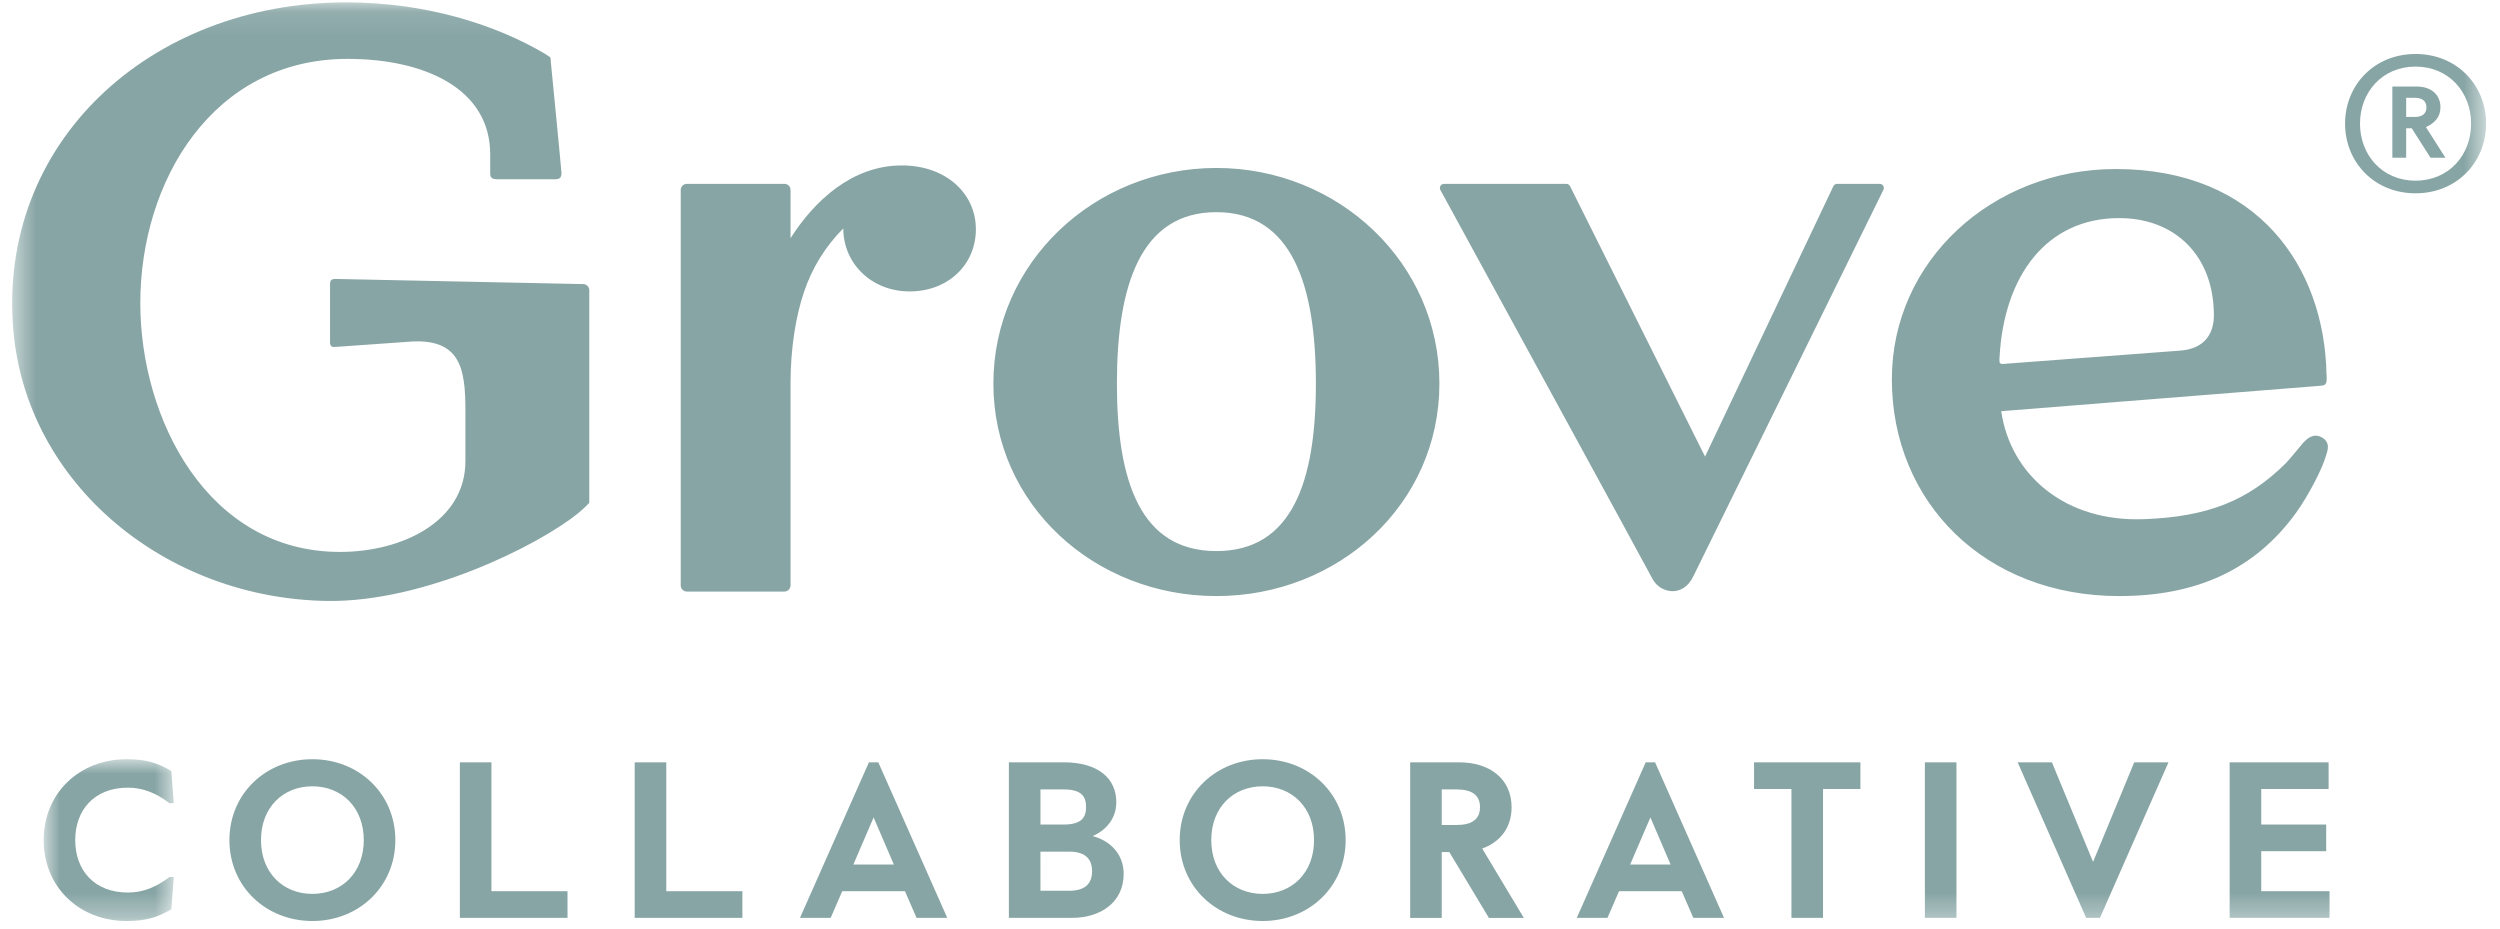
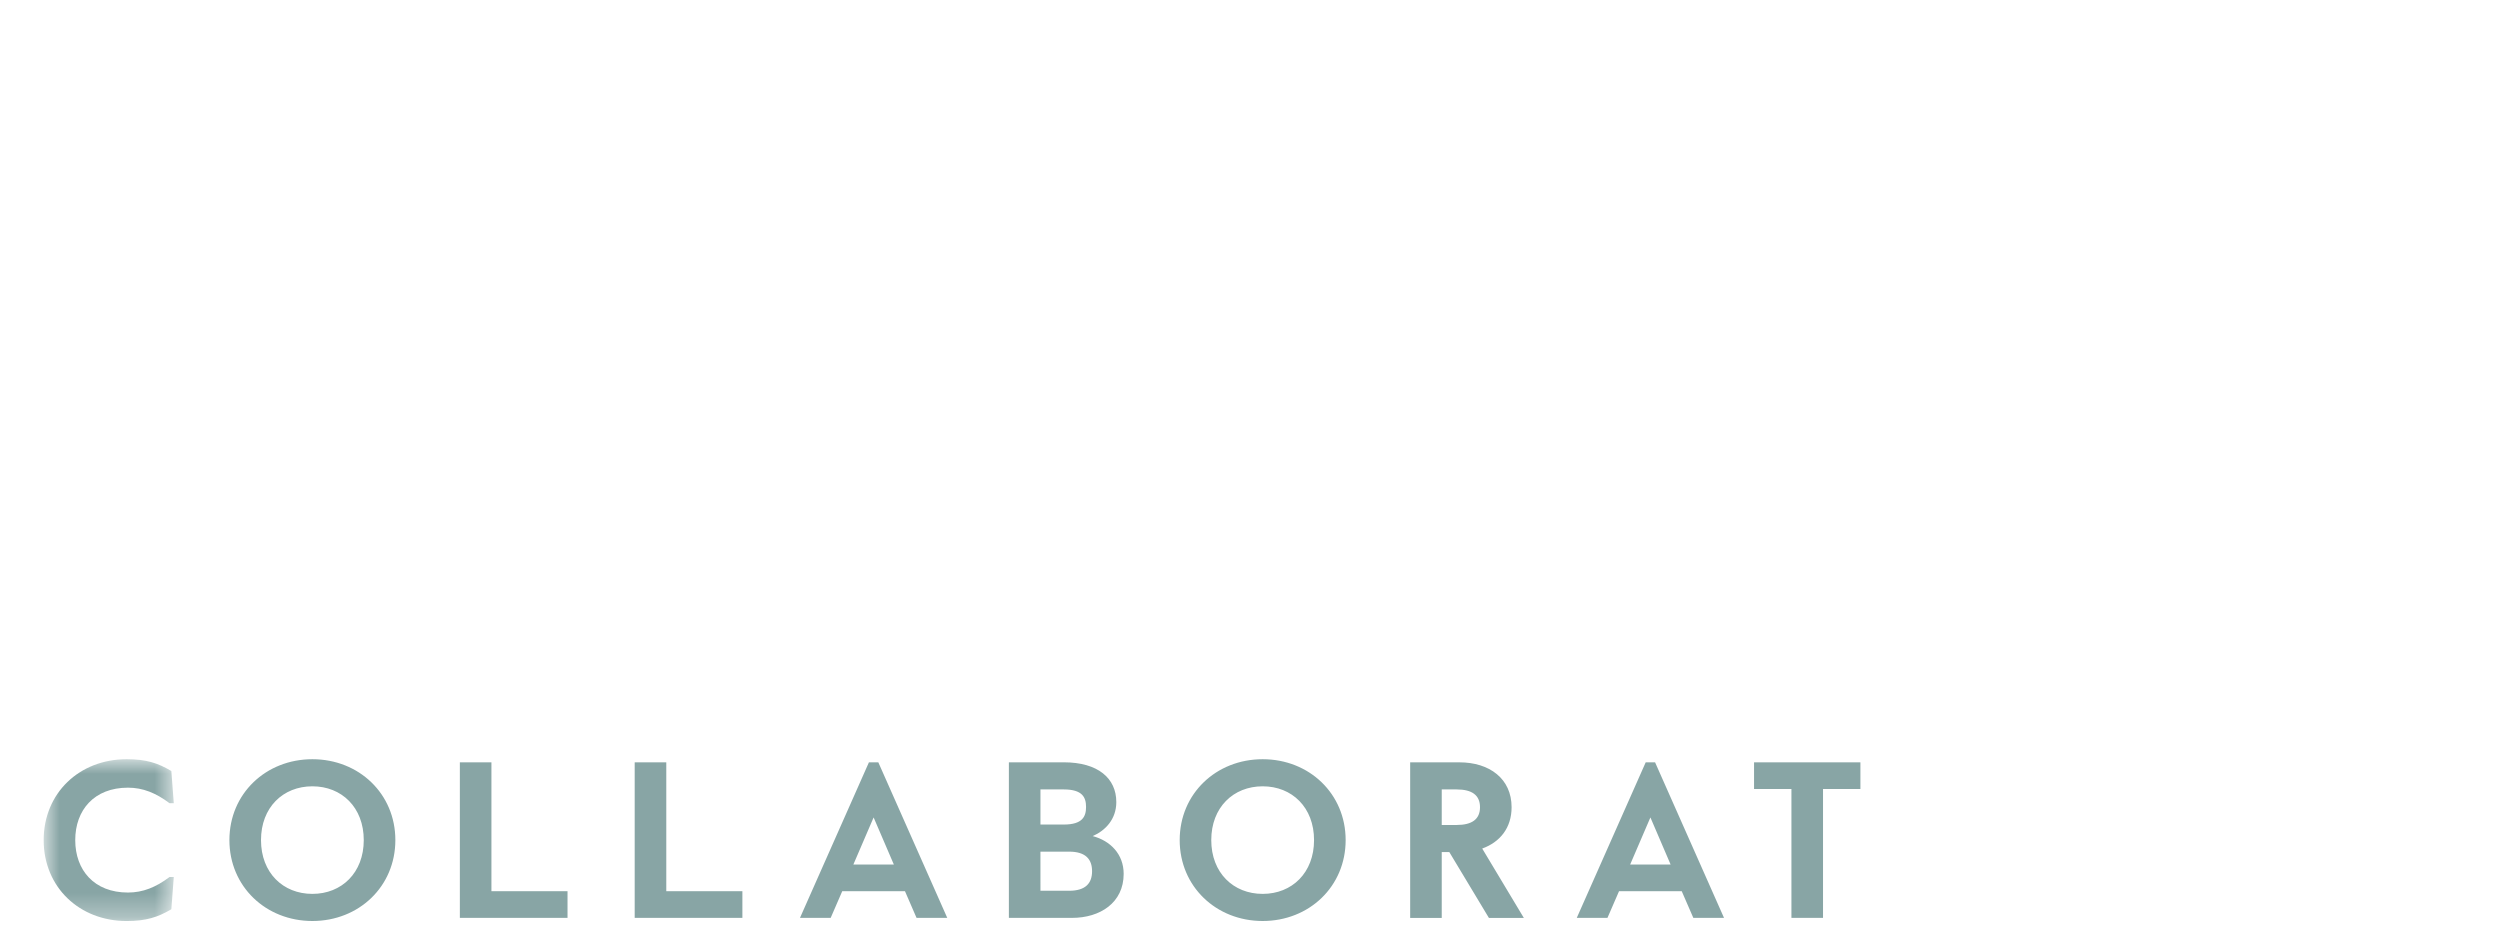
<svg xmlns="http://www.w3.org/2000/svg" fill="none" viewBox="0 0 105 39" height="39" width="105">
  <mask height="8" width="7" y="31" x="1" maskUnits="userSpaceOnUse" style="mask-type:luminance" id="mask0_340_158">
    <path fill="white" d="M1.834 31.887H7.299V38.682H1.834V31.887Z" />
  </mask>
  <g mask="url(#mask0_340_158)">
-     <path fill="#88A5A5" d="M7.299 36.834L7.197 38.188C6.627 38.524 6.141 38.683 5.318 38.683C3.337 38.683 1.834 37.264 1.834 35.285C1.834 33.306 3.337 31.887 5.318 31.887C6.141 31.887 6.627 32.045 7.197 32.382L7.299 33.735H7.122C6.552 33.306 6.001 33.082 5.375 33.082C3.954 33.082 3.16 34.024 3.16 35.285C3.16 36.545 3.954 37.487 5.375 37.487C6.001 37.487 6.552 37.264 7.122 36.834H7.299Z" clip-rule="evenodd" fill-rule="evenodd" />
+     <path fill="#88A5A5" d="M7.299 36.834L7.197 38.188C6.627 38.524 6.141 38.683 5.318 38.683C3.337 38.683 1.834 37.264 1.834 35.285C1.834 33.306 3.337 31.887 5.318 31.887C6.141 31.887 6.627 32.045 7.197 32.382L7.299 33.735H7.122C6.552 33.306 6.001 33.082 5.375 33.082C3.954 33.082 3.16 34.024 3.16 35.285C3.16 36.545 3.954 37.487 5.375 37.487C6.001 37.487 6.552 37.264 7.122 36.834H7.299" clip-rule="evenodd" fill-rule="evenodd" />
  </g>
  <path fill="#88A5A5" d="M13.119 37.543C14.353 37.543 15.278 36.656 15.278 35.284C15.278 33.912 14.353 33.025 13.12 33.025C11.886 33.025 10.962 33.911 10.962 35.284C10.962 36.656 11.886 37.543 13.12 37.543M13.12 31.887C15.073 31.887 16.605 33.334 16.605 35.284C16.605 37.235 15.073 38.682 13.12 38.682C11.167 38.682 9.635 37.235 9.635 35.284C9.635 33.333 11.167 31.887 13.12 31.887ZM19.314 32.017H20.64V37.431H23.836V38.551H19.314V32.017ZM26.657 32.017H27.984V37.431H31.18V38.551H26.657V32.017ZM35.841 36.311H37.542L36.692 34.332L35.841 36.311ZM36.889 32.017L39.785 38.551H38.495L38.009 37.431H35.374L34.888 38.551H33.599L36.495 32.017H36.887H36.889ZM43.699 37.412H44.905C45.605 37.412 45.867 37.086 45.867 36.591C45.867 36.096 45.605 35.769 44.904 35.769H43.698L43.699 37.412ZM43.699 34.631H44.679C45.465 34.631 45.614 34.294 45.614 33.893C45.614 33.492 45.465 33.156 44.679 33.156H43.699V34.631ZM42.373 32.017H44.679C46.119 32.017 46.885 32.689 46.885 33.688C46.885 34.407 46.427 34.883 45.894 35.116C46.633 35.312 47.194 35.872 47.194 36.703C47.194 37.916 46.203 38.551 45.025 38.551H42.373V32.017ZM53.032 37.543C54.266 37.543 55.19 36.656 55.19 35.284C55.19 33.912 54.266 33.025 53.032 33.025C51.799 33.025 50.873 33.911 50.873 35.284C50.873 36.656 51.799 37.543 53.032 37.543ZM53.032 31.887C54.985 31.887 56.517 33.334 56.517 35.284C56.517 37.235 54.985 38.682 53.032 38.682C51.08 38.682 49.547 37.235 49.547 35.284C49.547 33.333 51.079 31.887 53.032 31.887ZM60.553 34.649H61.179C61.824 34.649 62.16 34.407 62.16 33.903C62.16 33.398 61.824 33.156 61.179 33.156H60.553V34.649ZM60.871 35.787H60.553V38.552H59.227V32.018H61.292C62.562 32.018 63.487 32.708 63.487 33.903C63.487 34.771 63.002 35.368 62.253 35.639L64.001 38.552H62.534L60.871 35.787ZM68.466 36.311H70.166L69.317 34.332L68.466 36.311ZM69.513 32.017L72.409 38.551H71.12L70.633 37.431H67.999L67.513 38.551H66.224L69.12 32.017H69.513ZM73.67 32.017H78.137V33.138H76.567V38.551H75.24V33.138H73.67V32.017Z" clip-rule="evenodd" fill-rule="evenodd" />
  <mask height="39" width="105" y="0" x="0" maskUnits="userSpaceOnUse" style="mask-type:luminance" id="mask1_340_158">
-     <path fill="white" d="M0.511 38.682H104.414V0.1H0.511V38.682Z" />
-   </mask>
+     </mask>
  <g mask="url(#mask1_340_158)">
    <path fill="#88A5A5" d="M80.845 38.551H82.171V32.017H80.845V38.551ZM87.619 38.551L84.741 32.017H86.18L87.909 36.199L89.638 32.017H91.076L88.198 38.551H87.619ZM93.645 32.017H97.802V33.138H94.972V34.63H97.7V35.75H94.972V37.431H97.84V38.551H93.645V32.017ZM24.75 14.755V12.188C24.75 12.121 24.724 12.057 24.676 12.009C24.629 11.961 24.565 11.933 24.498 11.932C24.498 11.932 14.158 11.716 14.111 11.716C14.028 11.716 13.963 11.716 13.911 11.765C13.874 11.802 13.861 11.85 13.861 11.963V14.358C13.861 14.454 13.867 14.489 13.918 14.54C13.962 14.583 14.037 14.574 14.118 14.569C14.201 14.562 17.104 14.358 17.104 14.358C19.355 14.157 19.547 15.488 19.547 17.248V19.366C19.547 21.91 16.882 23.181 14.279 23.181C8.708 23.181 5.893 17.58 5.893 12.736C5.893 7.581 8.955 2.473 14.596 2.473C17.815 2.473 20.588 3.71 20.588 6.481V7.241C20.588 7.389 20.578 7.53 20.903 7.53H23.304C23.473 7.53 23.583 7.485 23.583 7.275C23.583 7.169 23.136 2.615 23.136 2.615L23.128 2.477C23.122 2.406 23.105 2.402 23.025 2.347C22.974 2.311 22.883 2.255 22.883 2.255C20.787 1.02 17.869 0.1 14.541 0.1C6.287 0.1 -0.128 6.007 0.562 13.889C1.126 20.33 6.957 25.148 13.758 25.24C17.817 25.294 22.591 22.921 24.269 21.565C24.555 21.334 24.75 21.118 24.75 21.118V14.755ZM60.65 7.722C60.62 7.722 60.59 7.73 60.564 7.744C60.538 7.759 60.516 7.781 60.5 7.807C60.484 7.832 60.476 7.862 60.475 7.892C60.475 7.922 60.482 7.952 60.496 7.979C61.622 10.039 69.156 23.834 69.406 24.316C69.715 24.906 70.669 25.126 71.112 24.22C71.618 23.187 78.126 9.961 79.104 7.972C79.117 7.945 79.123 7.916 79.121 7.886C79.12 7.857 79.111 7.828 79.095 7.803C79.079 7.778 79.057 7.757 79.031 7.743C79.005 7.729 78.975 7.722 78.946 7.722H77.159C77.126 7.722 77.094 7.732 77.066 7.749C77.038 7.767 77.015 7.792 77.001 7.822L71.612 19.176L65.942 7.819C65.928 7.79 65.905 7.765 65.878 7.748C65.85 7.731 65.819 7.722 65.786 7.722H60.65ZM55.267 16.109C55.267 11.985 54.268 8.911 51.088 8.911C47.908 8.911 46.91 11.986 46.91 16.108C46.91 20.232 47.908 23.145 51.088 23.145C54.268 23.145 55.267 20.232 55.267 16.109ZM41.722 16.109C41.722 11.023 45.973 7.054 51.088 7.054C56.203 7.054 60.455 11.023 60.455 16.109C60.455 21.194 56.203 25.035 51.087 25.035C45.973 25.035 41.722 21.194 41.722 16.109ZM37.877 6.948C35.787 6.948 34.197 8.439 33.203 10.005V7.976C33.203 7.942 33.196 7.909 33.183 7.879C33.171 7.848 33.152 7.82 33.129 7.796C33.105 7.773 33.077 7.754 33.046 7.741C33.016 7.729 32.983 7.722 32.949 7.722H28.843C28.776 7.722 28.712 7.749 28.665 7.797C28.617 7.844 28.59 7.908 28.59 7.976V24.585C28.59 24.729 28.707 24.846 28.852 24.846H32.94C32.975 24.846 33.009 24.84 33.041 24.826C33.072 24.813 33.101 24.794 33.126 24.77C33.15 24.746 33.169 24.717 33.182 24.685C33.196 24.653 33.203 24.619 33.203 24.585V16.082C33.203 14.623 33.43 13.249 33.768 12.265C34.103 11.259 34.668 10.345 35.418 9.594C35.418 11.072 36.611 12.24 38.202 12.24C39.83 12.24 40.987 11.106 40.987 9.629C40.987 8.116 39.721 6.948 37.877 6.948ZM83.98 15.189C83.972 15.106 83.979 15.036 83.979 15.036C84.159 11.565 85.968 9.16 89.005 9.16C91.356 9.16 92.983 10.741 92.983 13.249C92.983 13.937 92.657 14.659 91.537 14.728L84.232 15.277C84.232 15.277 84.199 15.287 84.108 15.287C84.015 15.287 83.985 15.246 83.979 15.189M97.488 18.356C97.157 18.192 96.893 18.41 96.695 18.643C96.585 18.775 96.118 19.343 95.989 19.471C94.396 21.04 92.722 21.703 90.054 21.805C86.766 21.933 84.449 19.984 84.051 17.27L97.295 16.216L97.294 16.216C97.314 16.216 97.34 16.216 97.518 16.196C97.646 16.183 97.72 16.127 97.72 15.931V15.93L97.718 15.724L97.713 15.73C97.632 11.236 94.847 7.099 88.861 7.099C83.689 7.099 79.458 10.948 79.458 15.93C79.458 21.084 83.364 25.035 89.005 25.035C92.238 25.035 94.703 23.935 96.44 21.53C96.936 20.845 97.548 19.676 97.698 19.119C97.733 18.988 97.93 18.575 97.488 18.356ZM101.059 4.911H101.429C101.719 4.911 101.911 4.783 101.911 4.51C101.911 4.236 101.719 4.108 101.429 4.108H101.059V4.911ZM101.292 5.386H101.059V6.624H100.479V3.633H101.494C102.104 3.633 102.499 3.972 102.499 4.51C102.499 4.92 102.241 5.185 101.888 5.337L102.708 6.624H102.081L101.292 5.386ZM101.453 7.588C102.853 7.588 103.787 6.511 103.787 5.192C103.787 3.874 102.852 2.797 101.453 2.797C100.053 2.797 99.12 3.875 99.12 5.192C99.12 6.511 100.053 7.588 101.453 7.588ZM101.453 2.267C103.191 2.267 104.415 3.577 104.415 5.192C104.415 6.808 103.191 8.119 101.453 8.119C99.716 8.119 98.493 6.808 98.493 5.192C98.493 3.577 99.716 2.267 101.453 2.267Z" clip-rule="evenodd" fill-rule="evenodd" />
  </g>
</svg>